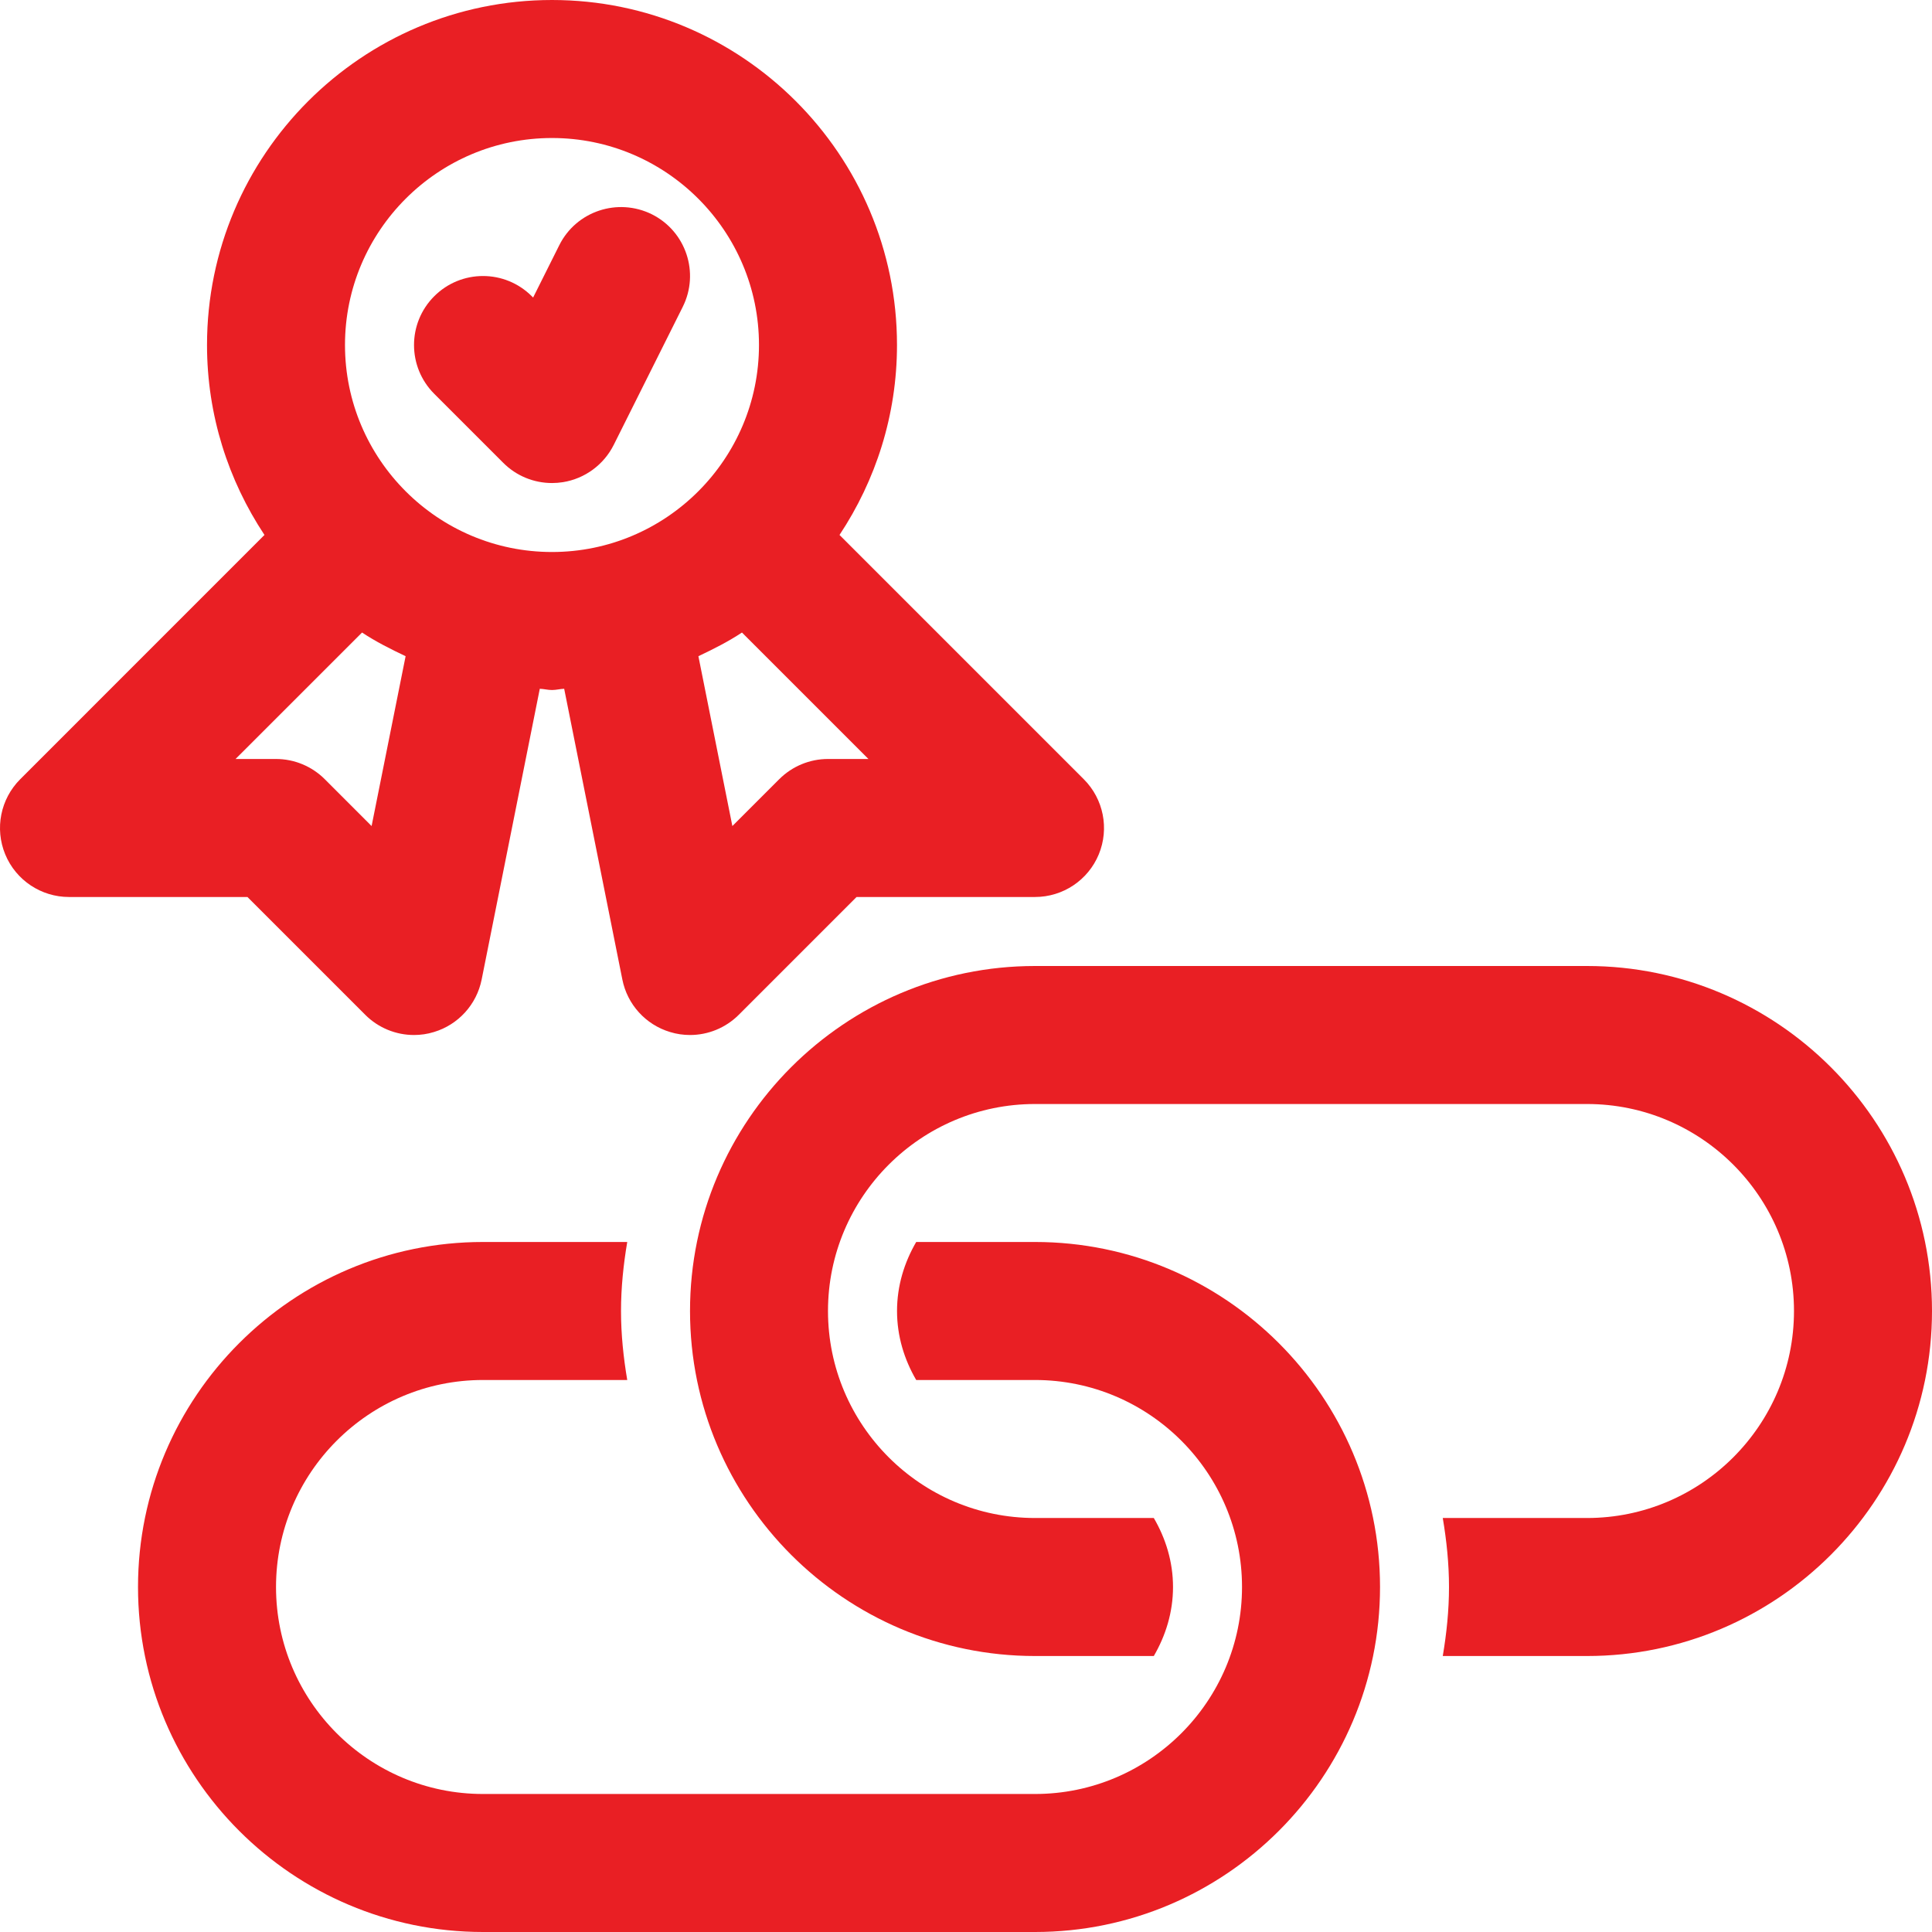
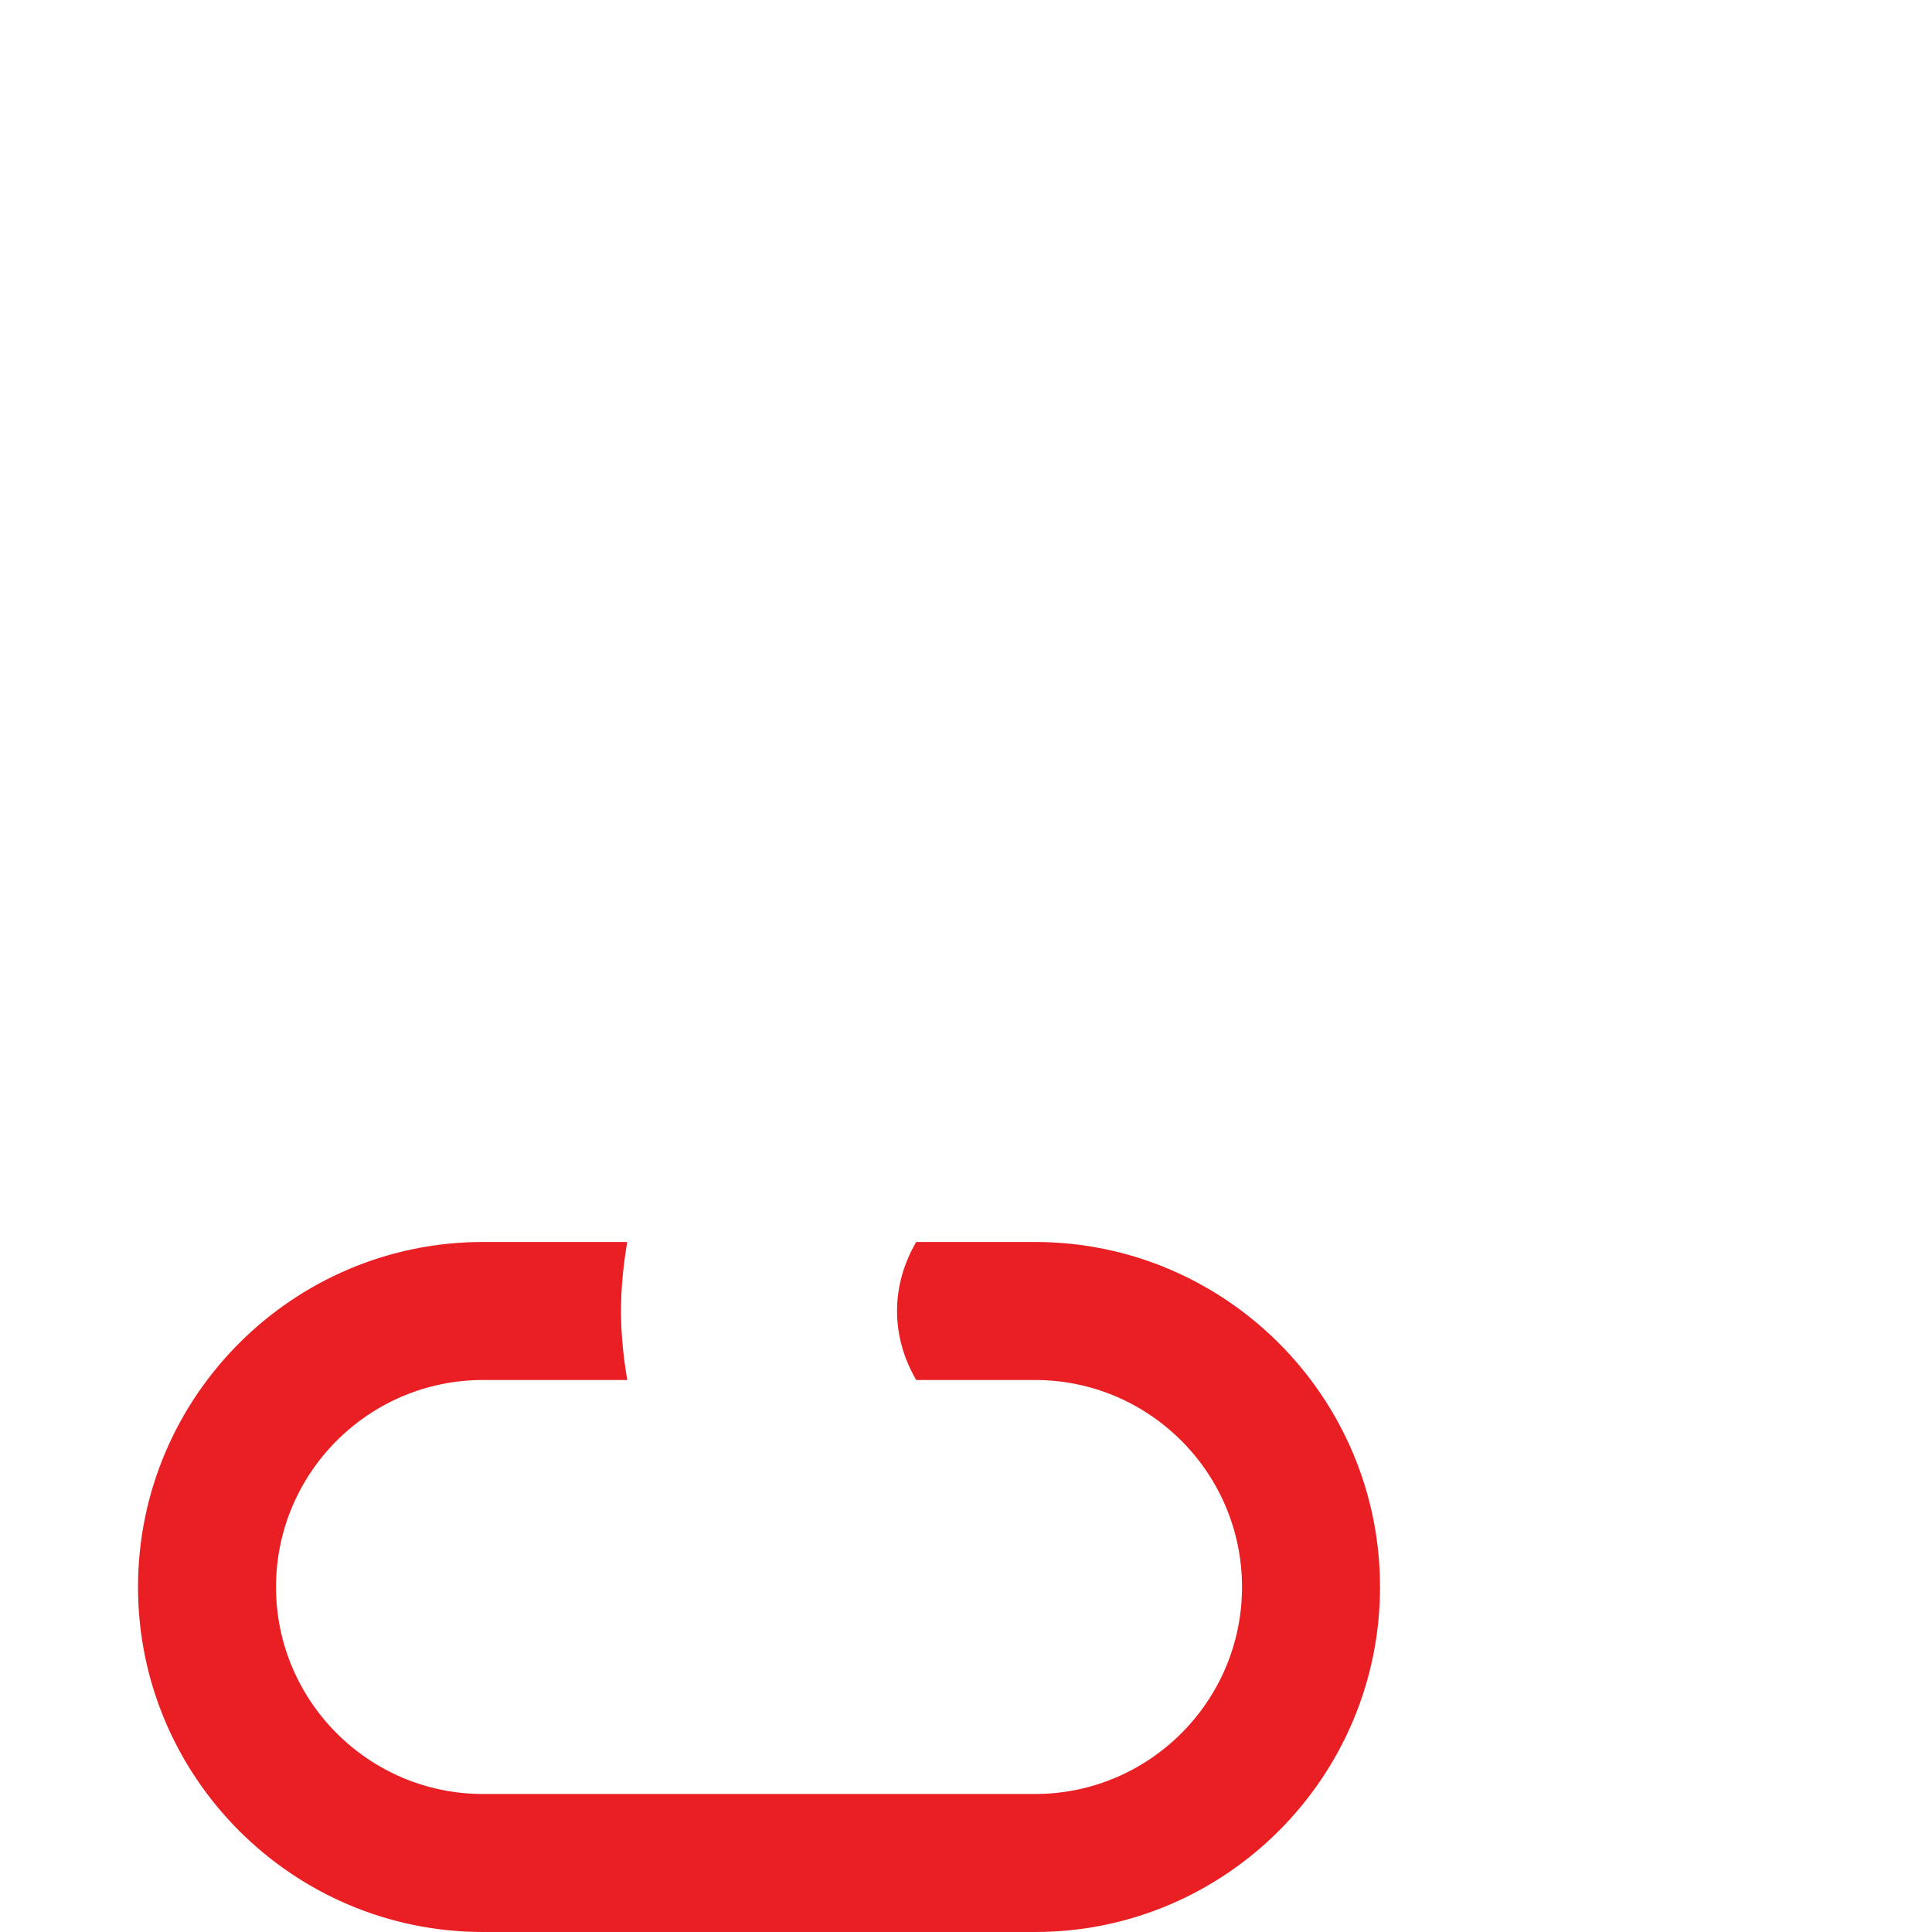
<svg xmlns="http://www.w3.org/2000/svg" width="53" height="53" viewBox="0 0 53 53" fill="none">
-   <path d="M13.805 12.696C14.162 13.055 14.645 13.251 15.143 13.251C15.244 13.251 15.345 13.243 15.446 13.227C16.047 13.129 16.564 12.748 16.836 12.205L18.729 8.419C19.197 7.484 18.818 6.347 17.883 5.879C16.945 5.415 15.809 5.792 15.343 6.726L14.625 8.162L14.589 8.127C13.849 7.387 12.651 7.387 11.912 8.127C11.173 8.866 11.173 10.064 11.912 10.803L13.805 12.696Z" fill="#E91F24" />
-   <path d="M10.019 27.838C10.379 28.199 10.863 28.393 11.357 28.393C11.54 28.393 11.725 28.367 11.905 28.311C12.573 28.11 13.076 27.555 13.213 26.872L14.808 18.895C14.922 18.899 15.028 18.929 15.143 18.929C15.257 18.929 15.364 18.899 15.477 18.895L17.073 26.872C17.209 27.555 17.712 28.11 18.381 28.311C18.561 28.367 18.746 28.393 18.929 28.393C19.423 28.393 19.906 28.199 20.267 27.838L23.498 24.607H28.393C29.158 24.607 29.849 24.147 30.142 23.439C30.435 22.731 30.273 21.918 29.731 21.376L23.03 14.675C24.022 13.179 24.607 11.39 24.607 9.464C24.607 4.246 20.361 0 15.143 0C9.925 0 5.679 4.246 5.679 9.464C5.679 11.39 6.264 13.179 7.255 14.675L0.555 21.376C0.013 21.918 -0.149 22.731 0.144 23.439C0.437 24.147 1.128 24.607 1.893 24.607H6.788L10.019 27.838ZM22.714 20.821C22.212 20.821 21.731 21.021 21.376 21.376L20.091 22.661L19.159 18.001C19.571 17.806 19.977 17.602 20.354 17.352L23.823 20.821H22.714ZM15.143 3.786C18.274 3.786 20.821 6.333 20.821 9.464C20.821 12.596 18.274 15.143 15.143 15.143C12.011 15.143 9.464 12.596 9.464 9.464C9.464 6.333 12.011 3.786 15.143 3.786ZM9.932 17.352C10.309 17.602 10.715 17.806 11.127 18.001L10.194 22.661L8.91 21.376C8.555 21.021 8.073 20.821 7.571 20.821H6.462L9.932 17.352Z" fill="#E91F24" />
-   <path d="M43.536 26.5H28.393C23.175 26.5 18.929 30.746 18.929 35.964C18.929 41.183 23.175 45.429 28.393 45.429H31.652C31.978 44.869 32.179 44.228 32.179 43.536C32.179 42.843 31.978 42.202 31.652 41.643H28.393C25.262 41.643 22.714 39.096 22.714 35.964C22.714 32.833 25.262 30.286 28.393 30.286H43.536C46.667 30.286 49.214 32.833 49.214 35.964C49.214 39.096 46.667 41.643 43.536 41.643H39.579C39.683 42.26 39.75 42.89 39.75 43.536C39.75 44.182 39.683 44.812 39.579 45.429H43.536C48.754 45.429 53 41.183 53 35.964C53 30.746 48.754 26.5 43.536 26.5Z" fill="#E91F24" />
  <path d="M28.393 34.071H25.134C24.808 34.63 24.608 35.272 24.608 35.964C24.608 36.657 24.808 37.298 25.134 37.857H28.393C31.525 37.857 34.072 40.404 34.072 43.536C34.072 46.667 31.525 49.214 28.393 49.214H13.25C10.119 49.214 7.572 46.667 7.572 43.536C7.572 40.404 10.119 37.857 13.25 37.857H17.207C17.103 37.24 17.036 36.61 17.036 35.964C17.036 35.318 17.103 34.688 17.207 34.071H13.25C8.032 34.071 3.786 38.317 3.786 43.536C3.786 48.754 8.032 53 13.25 53H28.393C33.612 53 37.858 48.754 37.858 43.536C37.858 38.317 33.612 34.071 28.393 34.071Z" fill="#E91F24" />
</svg>